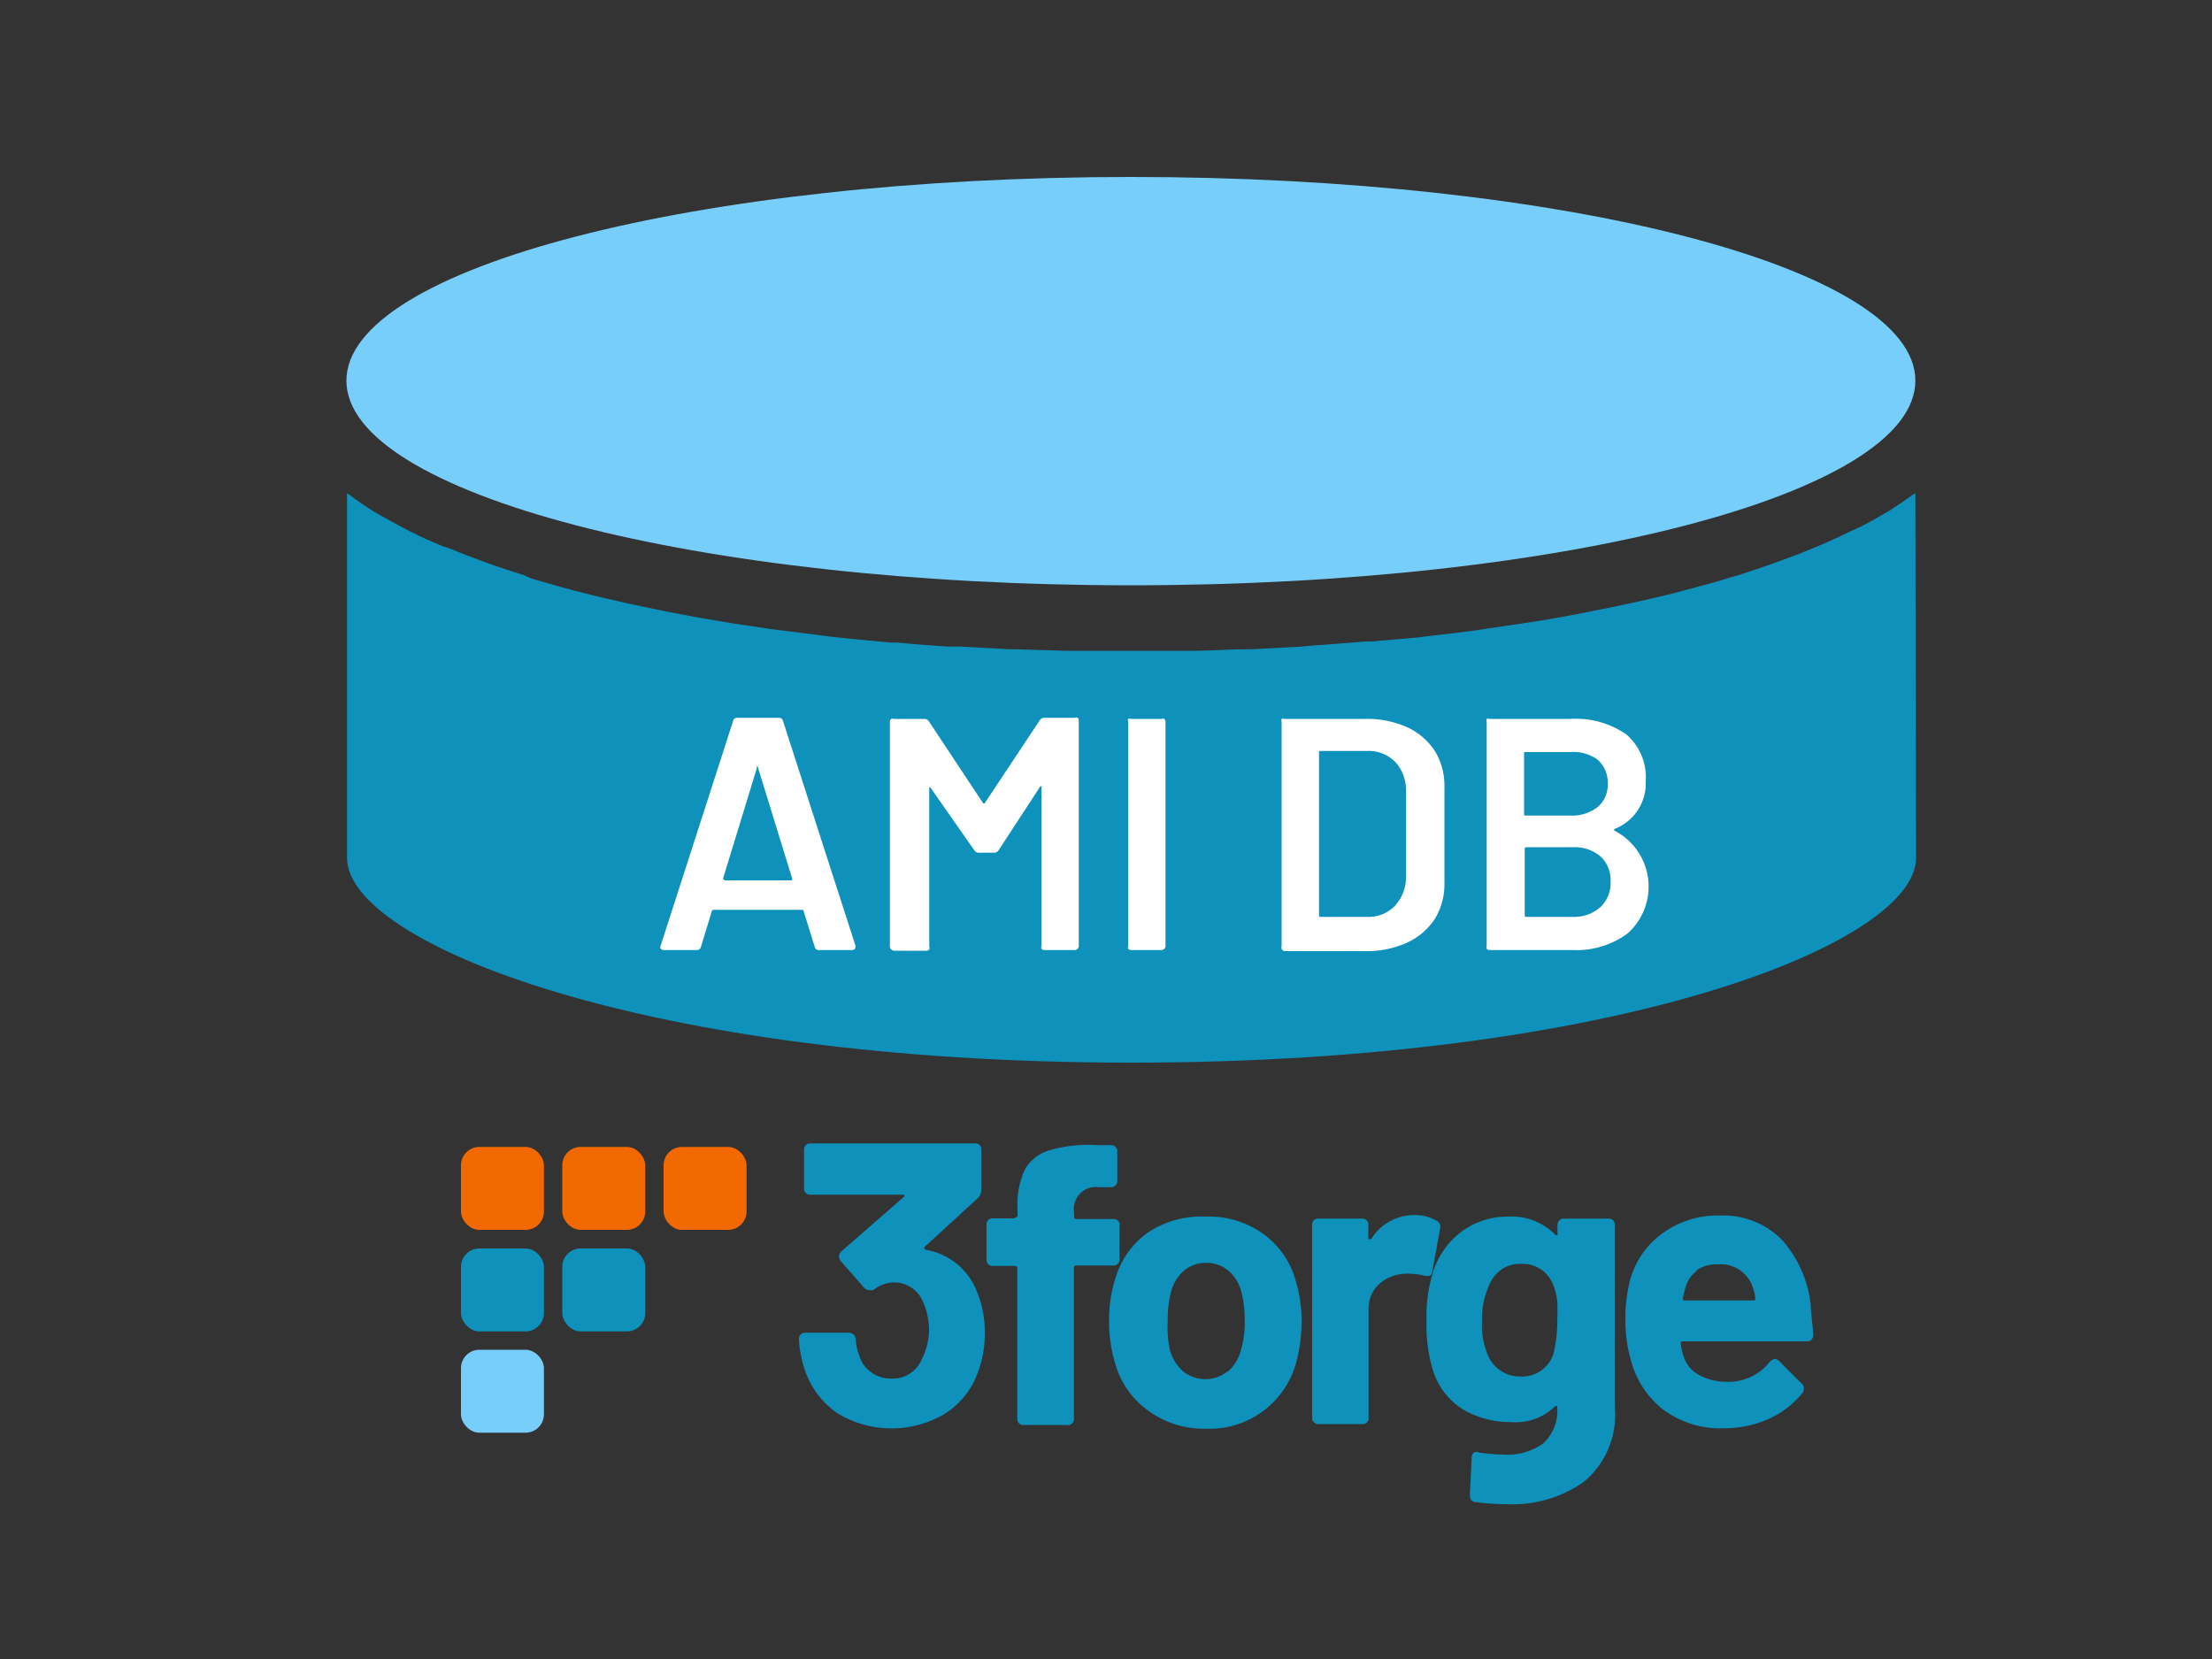
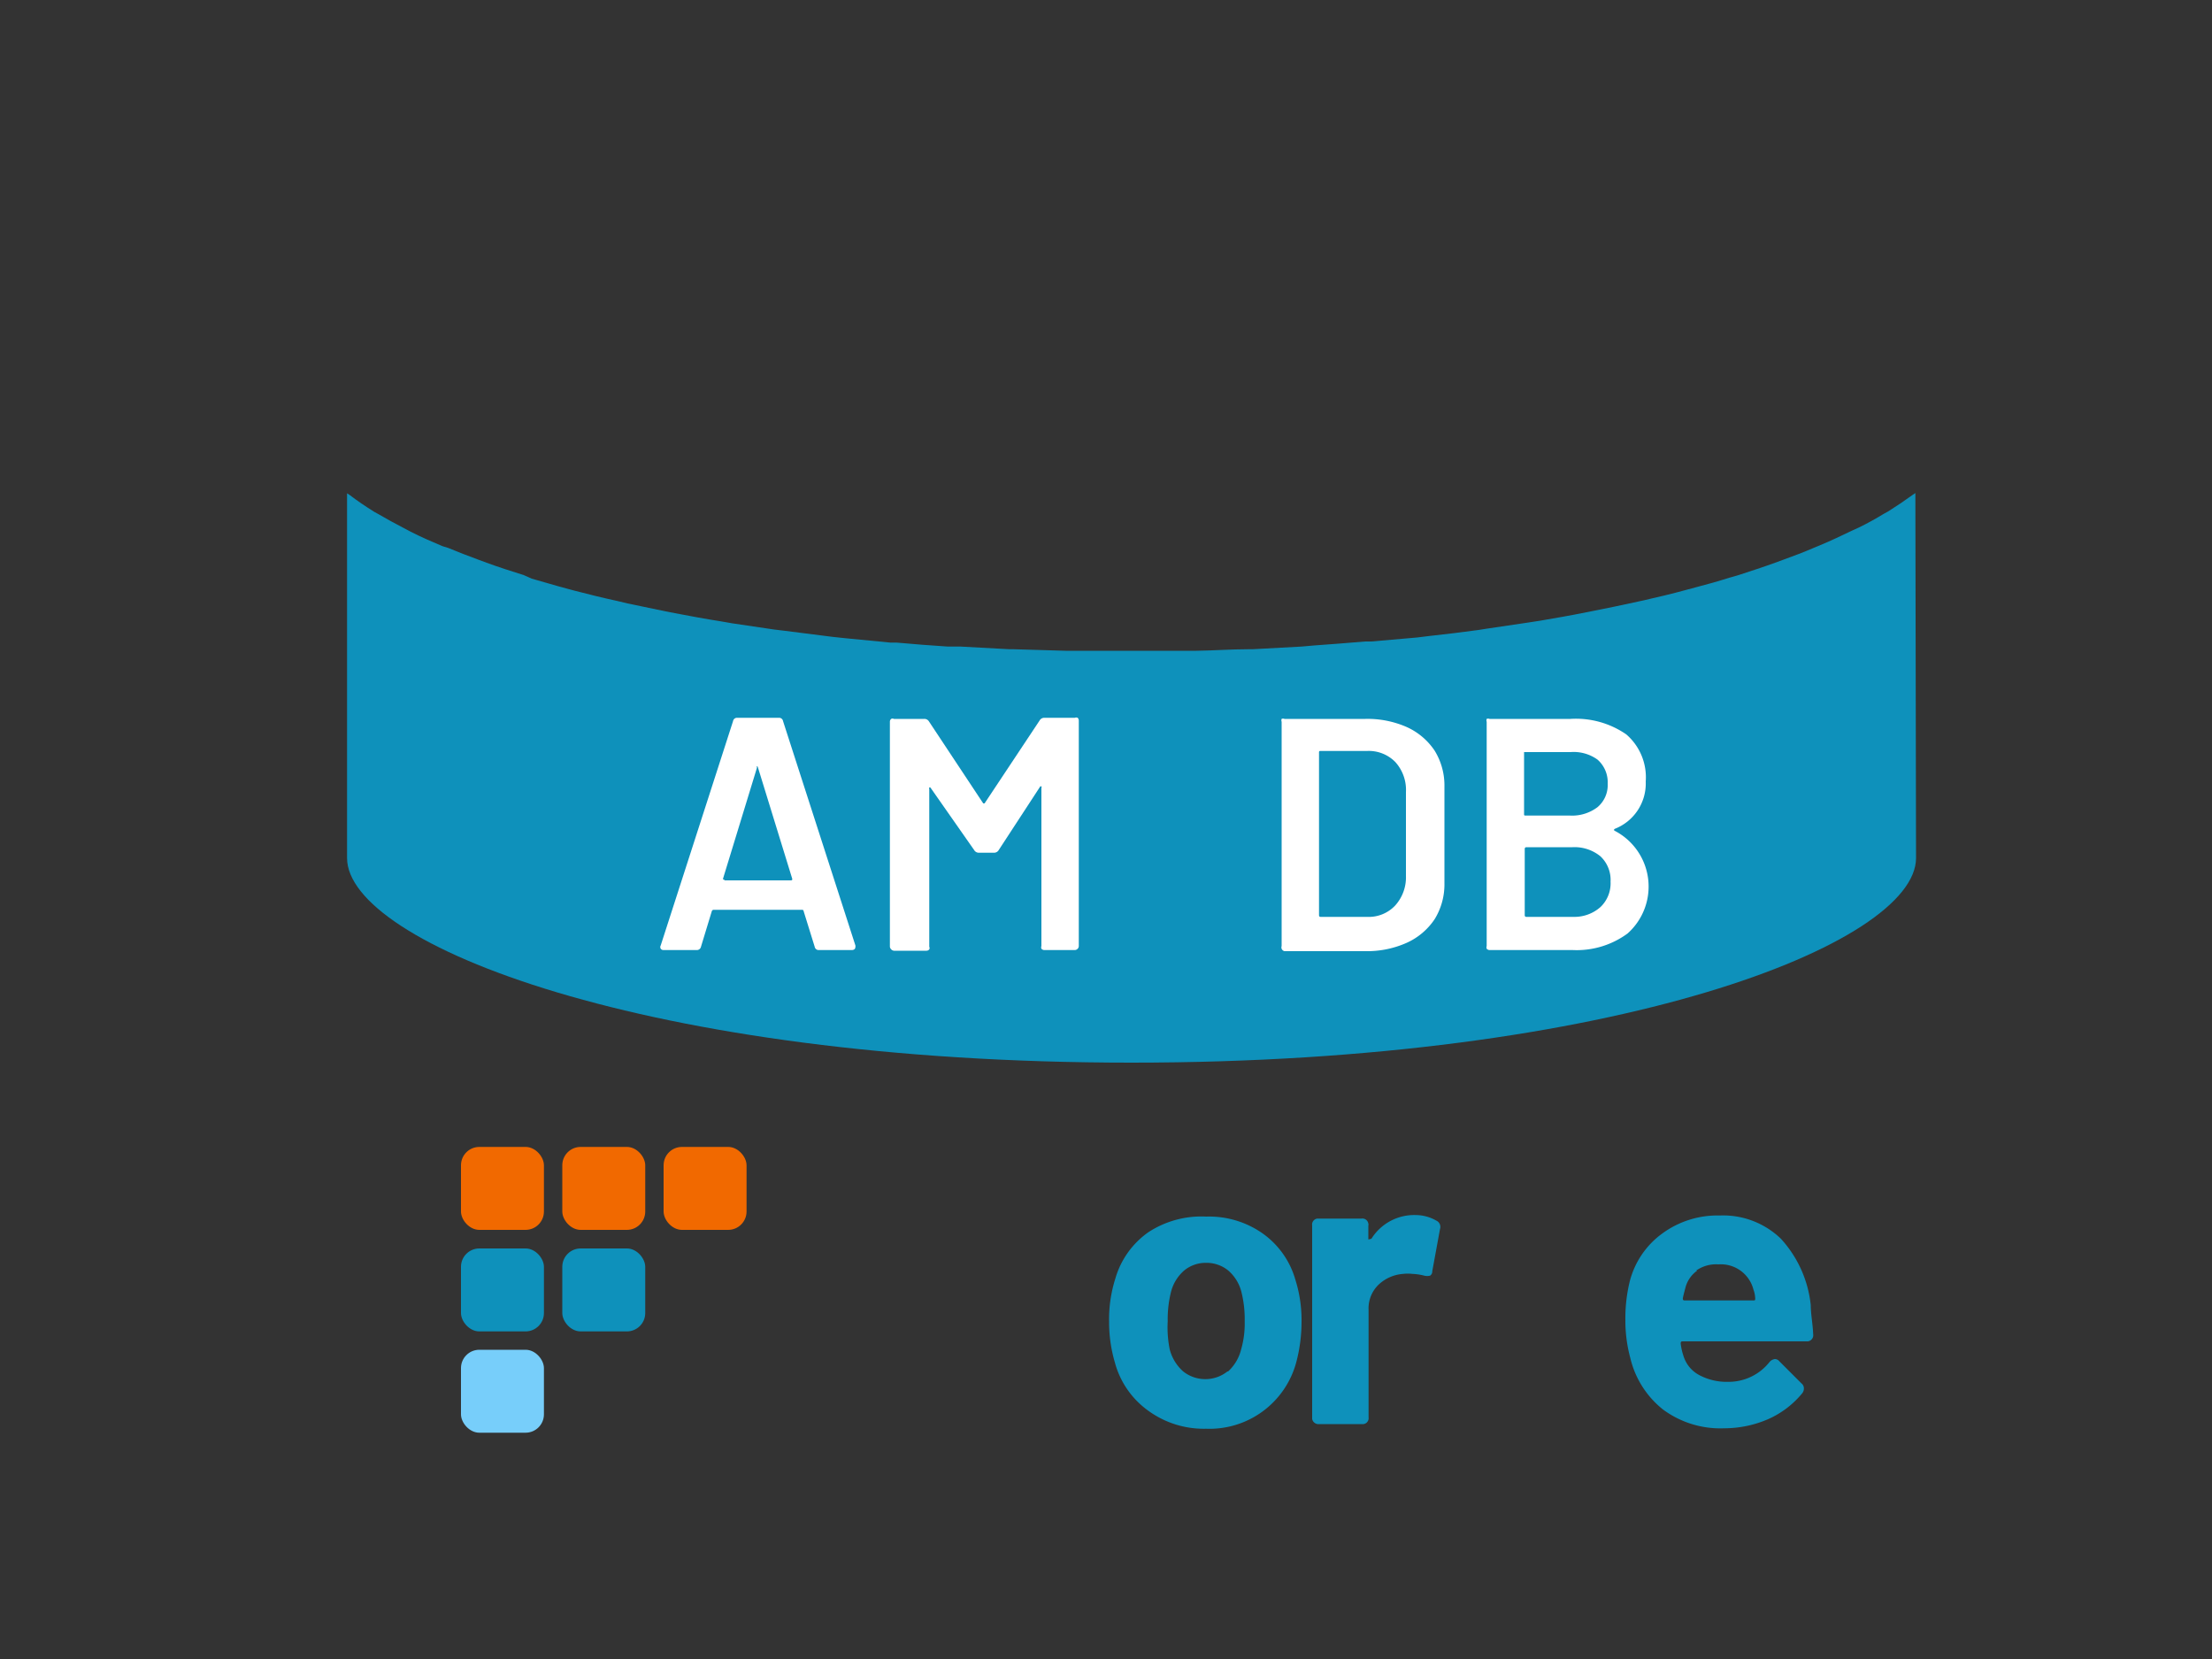
<svg xmlns="http://www.w3.org/2000/svg" id="Layer_1" data-name="Layer 1" viewBox="0 0 100 75">
  <rect x="0" y="0" width="100" height="75" fill="#333333" stroke="none" />
  <defs>
    <style>.cls-1{fill:#0e91bb;}.cls-2{fill:#f16900;}.cls-3{fill:#77cefa;}.cls-4{fill:#fff;}</style>
  </defs>
  <g id="Page-1">
    <g id="Group">
      <g id="_3forge" data-name=" 3forge">
-         <path class="cls-1" d="M44.52,60.28a4.84,4.84,0,0,1-.33,1.81,3.66,3.66,0,0,1-1.47,1.82,4.72,4.72,0,0,1-4.83,0A3.84,3.84,0,0,1,36.41,62a5.05,5.05,0,0,1-.29-1.44.28.28,0,0,1,.23-.31h2a.31.31,0,0,1,.33.27v0a2.73,2.73,0,0,0,.18.8,1.37,1.37,0,0,0,.54.73,1.48,1.48,0,0,0,.88.27,1.41,1.41,0,0,0,1.4-.89A3.06,3.06,0,0,0,42,60.21a3.23,3.23,0,0,0-.29-1.4,1.41,1.41,0,0,0-1.4-.83,1.6,1.6,0,0,0-.83.34.41.41,0,0,1-.18,0,.3.3,0,0,1-.25-.12L38,57a.41.41,0,0,1-.07-.22.29.29,0,0,1,.11-.21l2.83-2.47a.07.07,0,0,0,0-.09s0,0-.09,0H36.66a.28.28,0,0,1-.31-.23V52a.28.28,0,0,1,.24-.31h7.46a.27.27,0,0,1,.31.23V53.8a.5.5,0,0,1-.17.38l-2.38,2.18c-.07.08,0,.13.08.15a3,3,0,0,1,2.27,1.87A4.76,4.76,0,0,1,44.52,60.28Z" />
-         <path class="cls-1" d="M50.61,55.38V56.9a.27.27,0,0,1-.23.31H48.65a.09.09,0,0,0-.1.09v6.81a.27.27,0,0,1-.22.31.21.21,0,0,1-.11,0H46.3a.27.27,0,0,1-.31-.23V57.34a.1.1,0,0,0-.08-.11h-1a.27.27,0,0,1-.31-.23V55.38a.27.27,0,0,1,.23-.3h1S46,55,46,55v-.41a3.66,3.66,0,0,1,.35-1.75A1.88,1.88,0,0,1,47.45,52a6.26,6.26,0,0,1,2.15-.23h.6a.28.28,0,0,1,.31.23v1.36a.28.28,0,0,1-.24.31h-.58a1,1,0,0,0-1.13,1.17V55a.09.09,0,0,0,.08.11h1.68a.27.27,0,0,1,.3.24A.13.13,0,0,1,50.61,55.38Z" />
        <path class="cls-1" d="M51.89,63.76a3.93,3.93,0,0,1-1.49-2.17,6.46,6.46,0,0,1-.26-1.85,6.06,6.06,0,0,1,.28-1.93,3.87,3.87,0,0,1,1.49-2.1A4.37,4.37,0,0,1,54.53,55a4.21,4.21,0,0,1,2.55.76,3.86,3.86,0,0,1,1.48,2.09,6.07,6.07,0,0,1,.28,1.9,7.15,7.15,0,0,1-.24,1.84,4.06,4.06,0,0,1-4.08,3A4.26,4.26,0,0,1,51.89,63.76ZM55.52,62a2,2,0,0,0,.59-1,4.22,4.22,0,0,0,.16-1.27,5.05,5.05,0,0,0-.14-1.29,1.9,1.9,0,0,0-.6-1,1.55,1.55,0,0,0-1-.35,1.53,1.53,0,0,0-1,.35,1.9,1.9,0,0,0-.6,1,5.05,5.05,0,0,0-.14,1.29A5,5,0,0,0,52.88,61a2,2,0,0,0,.61,1,1.61,1.61,0,0,0,2,0Z" />
        <path class="cls-1" d="M64.93,55.18a.31.31,0,0,1,.17.38l-.35,1.91a.22.22,0,0,1-.1.2.57.57,0,0,1-.26,0,2.52,2.52,0,0,0-.54-.08,1.9,1.9,0,0,0-.42,0,1.81,1.81,0,0,0-1.1.48,1.49,1.49,0,0,0-.46,1.14v4.86a.27.27,0,0,1-.23.31h-2a.29.29,0,0,1-.32-.23V55.4a.27.27,0,0,1,.23-.31h2a.27.27,0,0,1,.31.23.11.11,0,0,1,0,.08v.54c0,.05,0,.08,0,.09S62,56,62,56a2.28,2.28,0,0,1,2-1.07A1.89,1.89,0,0,1,64.93,55.18Z" />
-         <path class="cls-1" d="M70.7,55.09h2a.27.27,0,0,1,.3.24s0,.05,0,.07v8.19A3.92,3.92,0,0,1,71.59,67a5.6,5.6,0,0,1-3.5,1,10.24,10.24,0,0,1-1.36-.09c-.18,0-.28-.12-.28-.32l.08-1.69a.29.29,0,0,1,.1-.23.24.24,0,0,1,.24,0,10.38,10.38,0,0,0,1.11.09,2.78,2.78,0,0,0,1.79-.51,2,2,0,0,0,.63-1.61s0-.06,0-.07a.08.08,0,0,0-.09,0,2.56,2.56,0,0,1-2,.72,4.26,4.26,0,0,1-2.15-.56,3.21,3.21,0,0,1-1.4-1.85,7,7,0,0,1-.27-2.14,6.73,6.73,0,0,1,.32-2.31,3.64,3.64,0,0,1,1.29-1.77A3.48,3.48,0,0,1,68.17,55a2.76,2.76,0,0,1,2.14.82s.07.05.1,0a.1.1,0,0,0,0-.09V55.4a.29.29,0,0,1,.24-.31Zm-.3,4.59a8.44,8.44,0,0,0,0-.87,4,4,0,0,0-.13-.58,1.59,1.59,0,0,0-.53-.79,1.48,1.48,0,0,0-1-.3,1.44,1.44,0,0,0-.93.3,1.68,1.68,0,0,0-.54.79A3.49,3.49,0,0,0,67,59.7a3.42,3.42,0,0,0,.22,1.45,1.57,1.57,0,0,0,1.54,1.08,1.49,1.49,0,0,0,1.46-1A6,6,0,0,0,70.4,59.68Z" />
        <path class="cls-1" d="M80,61.57a.38.38,0,0,1,.24-.13.26.26,0,0,1,.2.1l1,1a.28.28,0,0,1,.11.22.34.34,0,0,1-.07.22,4.18,4.18,0,0,1-1.53,1.17,5,5,0,0,1-2,.42,4.36,4.36,0,0,1-2.77-.85,4.21,4.21,0,0,1-1.48-2.34,6.43,6.43,0,0,1-.22-1.69,7,7,0,0,1,.2-1.77,3.85,3.85,0,0,1,1.46-2.15,4.22,4.22,0,0,1,2.61-.82A3.76,3.76,0,0,1,80.51,56,5.25,5.25,0,0,1,81.86,59c0,.4.09.84.11,1.32a.28.28,0,0,1-.24.32H76.09c-.07,0-.11,0-.11.1a2.77,2.77,0,0,0,.13.57,1.46,1.46,0,0,0,.72.86,2.63,2.63,0,0,0,1.29.3A2.36,2.36,0,0,0,80,61.57Zm-3.27-4.13a1.37,1.37,0,0,0-.54.79c-.06.23-.1.38-.11.45s0,.11.09.11h3.09c.06,0,.09,0,.09-.07a1.25,1.25,0,0,0-.08-.42,1.52,1.52,0,0,0-1.58-1.14A1.57,1.57,0,0,0,76.68,57.44Z" />
      </g>
      <rect id="Rectangle" class="cls-2" x="20.84" y="51.85" width="3.75" height="3.75" rx="0.83" />
      <rect id="Rectangle-2" class="cls-2" x="25.42" y="51.85" width="3.75" height="3.75" rx="0.83" />
      <rect id="Rectangle-3" class="cls-1" x="20.84" y="56.44" width="3.75" height="3.75" rx="0.83" />
      <rect id="Rectangle-4" class="cls-3" x="20.84" y="61.02" width="3.75" height="3.75" rx="0.83" />
      <rect id="Rectangle-5" class="cls-1" x="25.42" y="56.44" width="3.75" height="3.75" rx="0.83" />
      <rect id="Rectangle-6" class="cls-2" x="30" y="51.85" width="3.75" height="3.75" rx="0.83" />
    </g>
  </g>
  <path class="cls-1" d="M86.59,22.29l-.12.08q-.52.38-1.11.75l-.2.11c-.36.22-.74.43-1.13.62L83.7,24c-.45.22-.92.44-1.42.65l-.29.12c-.44.19-.89.36-1.36.53l-.38.14c-.55.2-1.11.38-1.69.57l-.39.11c-.5.16-1,.3-1.54.44l-.41.11c-.62.17-1.25.32-1.91.47l-.46.1c-.57.12-1.15.25-1.73.36l-.41.08c-.68.14-1.38.26-2.08.38l-.52.08-1.89.28-.38.06c-.73.1-1.47.19-2.21.27l-.57.07L62,29l-.28,0c-.77.07-1.54.12-2.31.18l-.57.05-2.21.12h-.18c-.79,0-1.58.06-2.36.07l-.58,0-2.38,0-2.38,0-.58,0-2.36-.07h-.18l-2.21-.12-.57,0c-.78-.05-1.55-.11-2.32-.18l-.28,0-2.06-.2-.56-.06-2.21-.28L35,28.46l-1.89-.28-.52-.09c-.7-.11-1.4-.24-2.08-.37l-.41-.08-1.73-.36-.46-.11c-.65-.14-1.29-.3-1.91-.46l-.41-.11c-.53-.14-1-.29-1.55-.44L23.68,26c-.57-.18-1.14-.36-1.68-.56l-.38-.14c-.47-.17-.92-.35-1.36-.53L20,24.69c-.5-.21-1-.43-1.43-.65l-.32-.17c-.39-.2-.77-.41-1.13-.62l-.2-.11c-.4-.25-.77-.5-1.11-.76l-.12-.08V38.79c0,3.86,13.49,9.25,35.46,9.25s35.47-5.39,35.47-9.25Z" />
-   <path class="cls-3" d="M86.59,17.21C86.59,12.1,70.71,8,51.13,8S15.66,12.1,15.66,17.21s15.88,9.25,35.47,9.25S86.59,22.32,86.59,17.21Z" />
  <path class="cls-4" d="M36.83,42.8l-.5-1.61s0-.06-.07-.06h-4a.09.09,0,0,0-.08.06l-.49,1.61a.19.19,0,0,1-.2.15H30a.15.15,0,0,1-.13-.06.15.15,0,0,1,0-.15L33.14,32.6a.18.18,0,0,1,.19-.15h1.88a.18.18,0,0,1,.19.15l3.27,10.14a.14.14,0,0,1,0,.07c0,.09-.06.14-.17.14H37A.18.18,0,0,1,36.83,42.8Zm-4.08-3h3q.09,0,.06-.09l-1.54-5s0-.06-.05-.06,0,0,0,.06l-1.53,5Q32.67,39.77,32.75,39.77Z" />
  <path class="cls-4" d="M47.21,32.45h1.38a.17.17,0,0,1,.13,0,.19.19,0,0,1,.05.13V42.77a.17.17,0,0,1-.05.12.18.18,0,0,1-.13.06H47.21a.18.18,0,0,1-.13-.06.17.17,0,0,1,0-.12V35.61a.05.05,0,0,0,0-.06s0,0-.05,0l-1.88,2.88a.24.24,0,0,1-.21.12h-.69a.24.24,0,0,1-.21-.12L42.06,35.6s0,0-.05,0a.07.07,0,0,0,0,.06v7.14a.13.13,0,0,1,0,.12.16.16,0,0,1-.13.06H40.41a.21.21,0,0,1-.18-.18V32.63a.16.16,0,0,1,.06-.13.13.13,0,0,1,.12,0h1.38a.24.24,0,0,1,.21.12l2.45,3.7.06,0s0,0,0,0L47,32.57A.24.24,0,0,1,47.21,32.45Z" />
-   <path class="cls-4" d="M51,42.89a.17.17,0,0,1,0-.12V32.63a.19.19,0,0,1,0-.13.17.17,0,0,1,.13,0h1.38a.17.17,0,0,1,.13,0,.19.19,0,0,1,.05.13V42.77a.17.17,0,0,1-.05.12.18.18,0,0,1-.13.06H51.14A.18.18,0,0,1,51,42.89Z" />
  <path class="cls-4" d="M57.94,42.89a.17.17,0,0,1,0-.12V32.63a.19.19,0,0,1,0-.13.17.17,0,0,1,.13,0h3.66a4.4,4.4,0,0,1,1.87.37,3,3,0,0,1,1.26,1.07,3,3,0,0,1,.44,1.63v4.35a3,3,0,0,1-.44,1.63,3,3,0,0,1-1.26,1.07,4.4,4.4,0,0,1-1.87.38H58.07A.18.18,0,0,1,57.94,42.89Zm1.76-1.44h2.1a1.64,1.64,0,0,0,1.27-.51,1.9,1.9,0,0,0,.49-1.34V35.81a1.88,1.88,0,0,0-.48-1.36,1.68,1.68,0,0,0-1.29-.5H59.7c-.05,0-.07,0-.07.07v7.35C59.63,41.42,59.65,41.45,59.7,41.45Z" />
  <path class="cls-4" d="M73,37.56a2.84,2.84,0,0,1,.58,4.64,3.88,3.88,0,0,1-2.48.75H67.34a.18.18,0,0,1-.13-.06.17.17,0,0,1,0-.12V32.63a.19.19,0,0,1,0-.13.17.17,0,0,1,.13,0H71a4,4,0,0,1,2.52.7,2.56,2.56,0,0,1,.88,2.13A2.2,2.2,0,0,1,73,37.47Q72.93,37.52,73,37.56ZM68.9,34V36.8c0,.05,0,.07.07.07h2a1.9,1.9,0,0,0,1.25-.38,1.3,1.3,0,0,0,.46-1.06,1.36,1.36,0,0,0-.46-1.09A1.85,1.85,0,0,0,71,34H69S68.9,34,68.9,34Zm3.46,7a1.48,1.48,0,0,0,.45-1.14,1.46,1.46,0,0,0-.46-1.15,1.85,1.85,0,0,0-1.26-.41H69s-.07,0-.07.08v3s0,.07.07.07h2.15A1.77,1.77,0,0,0,72.36,41Z" />
</svg>